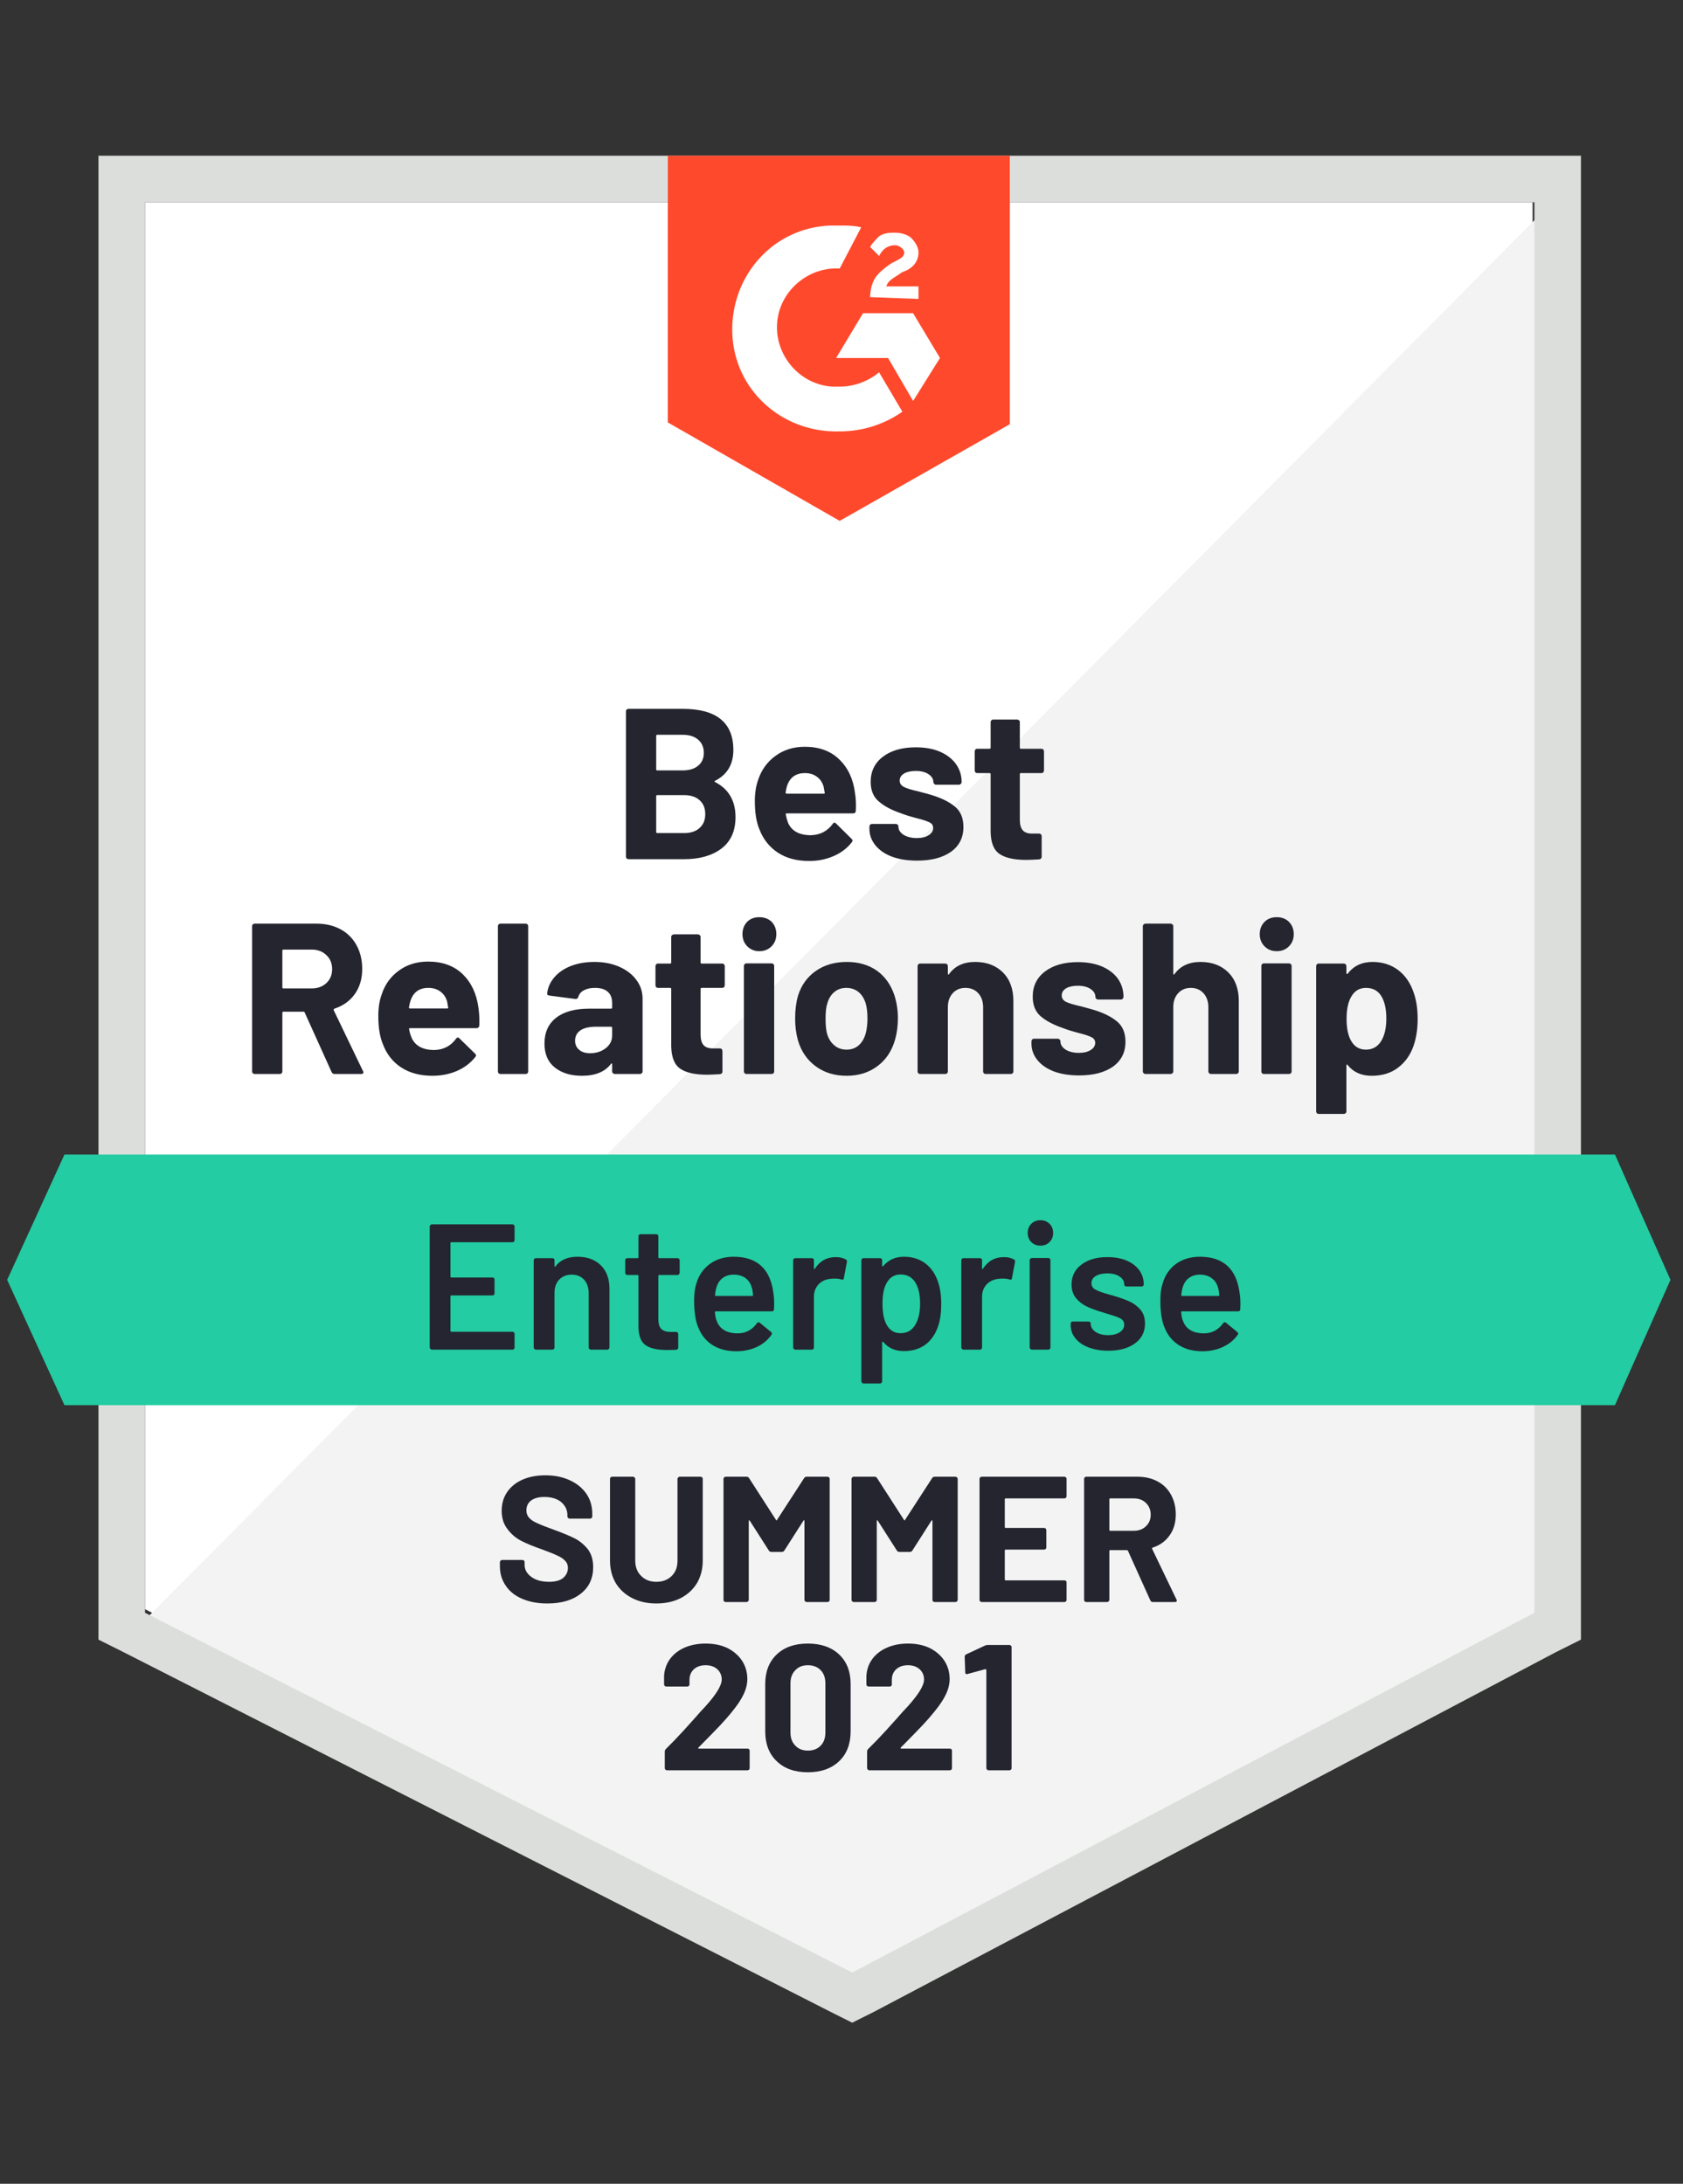
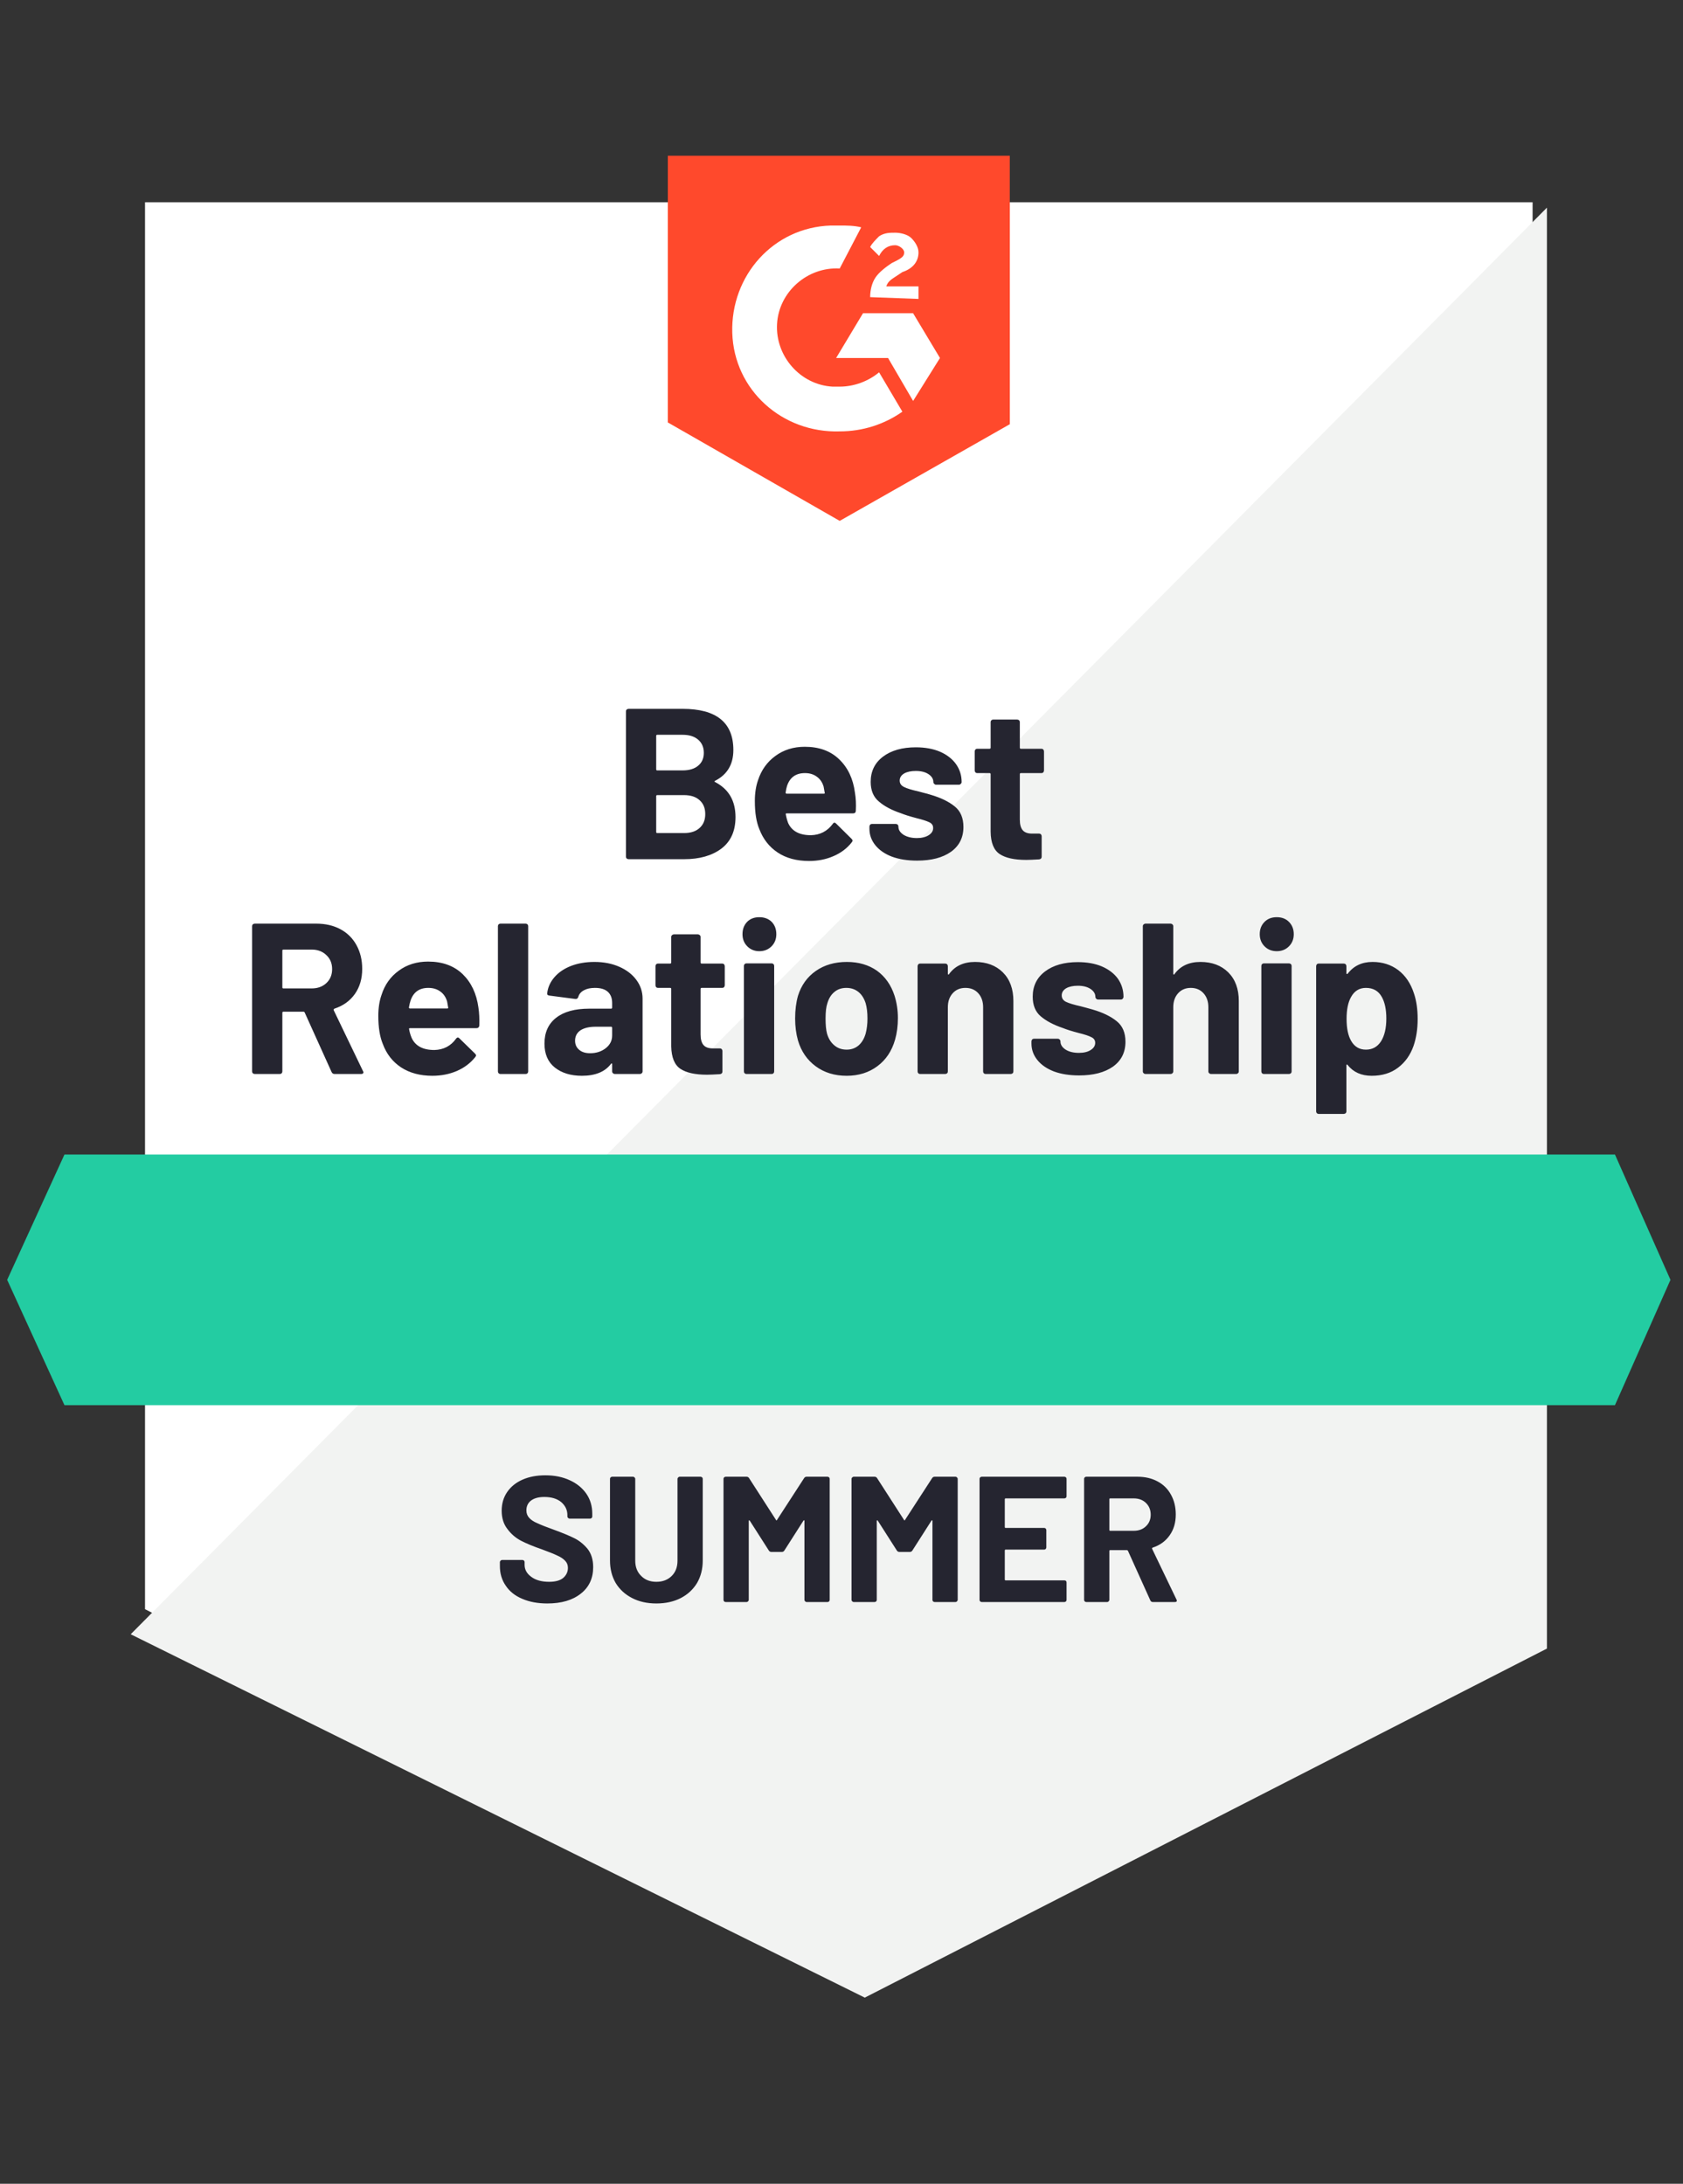
<svg xmlns="http://www.w3.org/2000/svg" viewBox="0 0 94 122">
  <rect x="0" y="0" width="94" height="122" fill="#333333" stroke="none" />
  <g id="container">
    <path fill="#fff" d="M8.1 89.9L47.6 110l38-20.1V11.3H8.1z" />
    <path fill="#f2f3f2" d="M86.4 11.6L7.3 91.3l41 20.3 38.1-19.5z" />
-     <path d="M5.5 37.5v54.1l1.4.7 39.5 20.1 1.2.6 1.2-.6 38.1-20.1 1.4-.7V8.7H5.5v28.8zm2.6 52.6V11.3h77.6v78.8l-38.1 20.1L8.1 90.1z" fill="#dcdedc" />
    <path id="logo" d="M46.9 12.6c.4 0 .8 0 1.2.1L46.9 15c-1.8-.1-3.4 1.3-3.5 3.1-.1 1.8 1.3 3.4 3.1 3.5h.4c.8 0 1.6-.3 2.2-.8l1.3 2.2c-1 .7-2.2 1.1-3.5 1.1-3.2.1-5.9-2.3-6-5.5-.1-3.2 2.3-5.9 5.5-6h.5zm4.1 4.9l1.5 2.5-1.5 2.4-1.4-2.4h-2.9l1.5-2.5H51zm-2.4-.9c0-.4.1-.8.3-1.1.2-.3.6-.6.9-.8l.2-.1c.4-.2.5-.3.5-.5s-.3-.4-.5-.4c-.4 0-.7.2-.9.6l-.5-.5c.1-.2.3-.4.5-.6.3-.2.6-.2.9-.2.3 0 .7.1.9.3.2.2.4.5.4.8 0 .5-.3.9-.9 1.1l-.3.2c-.3.2-.5.3-.6.6h1.8v.7l-2.7-.1zm-1.7 12.5l9.5-5.4v-15H37.3v14.9l9.6 5.5z" fill="#ff492c" />
    <path id="banner" d="M90.2 64.5H3.6l-3.2 7 3.2 7h86.6l3.1-7z" fill="#23cca2" />
    <path fill="#252530" transform="translate(13.35, 60)" d="M5.34 0Q5.22 0 5.17-0.11L5.17-0.11L3.67-3.43Q3.65-3.48 3.60-3.48L3.60-3.48L2.48-3.48Q2.42-3.48 2.42-3.42L2.42-3.42L2.42-0.14Q2.42-0.08 2.38-0.04Q2.34 0 2.28 0L2.28 0L0.88 0Q0.82 0 0.77-0.04Q0.73-0.08 0.73-0.14L0.73-0.14L0.73-8.26Q0.73-8.32 0.77-8.36Q0.82-8.40 0.88-8.40L0.88-8.40L4.31-8.40Q5.08-8.40 5.66-8.09Q6.24-7.78 6.56-7.20Q6.88-6.62 6.88-5.87L6.88-5.87Q6.88-5.05 6.47-4.47Q6.06-3.89 5.33-3.65L5.33-3.65Q5.27-3.62 5.29-3.56L5.29-3.56L6.92-0.17Q6.95-0.12 6.95-0.10L6.95-0.10Q6.95 0 6.82 0L6.82 0L5.34 0ZM2.48-6.95Q2.42-6.95 2.42-6.89L2.42-6.89L2.42-4.84Q2.42-4.78 2.48-4.78L2.48-4.78L4.06-4.78Q4.56-4.78 4.88-5.08Q5.20-5.38 5.20-5.86L5.20-5.86Q5.20-6.34 4.88-6.64Q4.56-6.95 4.06-6.95L4.06-6.95L2.48-6.95ZM13.37-3.72Q13.44-3.26 13.42-2.70L13.42-2.70Q13.40-2.56 13.26-2.56L13.26-2.56L9.55-2.56Q9.48-2.56 9.50-2.50L9.50-2.50Q9.54-2.26 9.64-2.02L9.64-2.02Q9.95-1.34 10.91-1.34L10.91-1.34Q11.68-1.36 12.12-1.97L12.12-1.97Q12.17-2.04 12.23-2.04L12.23-2.04Q12.26-2.04 12.31-1.99L12.31-1.99L13.18-1.14Q13.24-1.08 13.24-1.03L13.24-1.03Q13.24-1.01 13.19-0.94L13.19-0.94Q12.79-0.44 12.17-0.17Q11.54 0.10 10.80 0.10L10.80 0.10Q9.77 0.10 9.05-0.37Q8.34-0.84 8.03-1.68L8.03-1.68Q7.78-2.28 7.78-3.25L7.78-3.25Q7.78-3.91 7.96-4.42L7.96-4.42Q8.23-5.27 8.92-5.77Q9.61-6.28 10.56-6.28L10.56-6.28Q11.76-6.28 12.49-5.58Q13.21-4.88 13.37-3.72L13.37-3.72ZM10.57-4.81Q9.82-4.81 9.58-4.10L9.58-4.10Q9.53-3.95 9.49-3.72L9.49-3.72Q9.49-3.66 9.55-3.66L9.55-3.66L11.63-3.66Q11.70-3.66 11.68-3.72L11.68-3.72Q11.62-4.07 11.62-4.06L11.62-4.06Q11.51-4.42 11.24-4.61Q10.97-4.81 10.57-4.81L10.57-4.81ZM14.60 0Q14.54 0 14.50-0.04Q14.46-0.08 14.46-0.14L14.46-0.14L14.46-8.26Q14.46-8.32 14.50-8.36Q14.54-8.40 14.60-8.40L14.60-8.40L16.01-8.40Q16.07-8.40 16.11-8.36Q16.15-8.32 16.15-8.26L16.15-8.26L16.15-0.14Q16.15-0.08 16.11-0.04Q16.07 0 16.01 0L16.01 0L14.60 0ZM19.85-6.26Q20.63-6.26 21.24-5.99Q21.85-5.72 22.19-5.26Q22.54-4.79 22.54-4.21L22.54-4.21L22.54-0.14Q22.54-0.08 22.49-0.04Q22.45 0 22.39 0L22.39 0L20.99 0Q20.93 0 20.89-0.04Q20.84-0.08 20.84-0.14L20.84-0.14L20.84-0.54Q20.84-0.58 20.82-0.59Q20.80-0.60 20.77-0.56L20.77-0.56Q20.27 0.10 19.15 0.10L19.15 0.10Q18.22 0.10 17.64-0.36Q17.06-0.82 17.06-1.70L17.06-1.70Q17.06-2.63 17.71-3.14Q18.36-3.65 19.56-3.65L19.56-3.65L20.78-3.65Q20.84-3.65 20.84-3.71L20.84-3.71L20.84-3.97Q20.84-4.37 20.60-4.59Q20.36-4.81 19.88-4.81L19.88-4.81Q19.51-4.81 19.27-4.68Q19.02-4.55 18.95-4.31L18.95-4.31Q18.91-4.18 18.79-4.19L18.79-4.19L17.34-4.38Q17.20-4.40 17.21-4.49L17.21-4.49Q17.26-4.99 17.61-5.40Q17.96-5.81 18.55-6.04Q19.13-6.26 19.85-6.26L19.85-6.26ZM19.61-1.16Q20.12-1.16 20.48-1.44Q20.84-1.72 20.84-2.15L20.84-2.15L20.84-2.58Q20.84-2.64 20.78-2.64L20.78-2.64L19.92-2.64Q19.38-2.64 19.07-2.44Q18.77-2.23 18.77-1.86L18.77-1.86Q18.77-1.54 19.00-1.35Q19.22-1.16 19.61-1.16L19.61-1.16ZM27.13-4.96Q27.13-4.90 27.09-4.85Q27.05-4.81 26.99-4.81L26.99-4.81L25.84-4.81Q25.78-4.81 25.78-4.75L25.78-4.75L25.78-2.21Q25.78-1.81 25.94-1.62Q26.10-1.43 26.46-1.43L26.46-1.43L26.86-1.43Q26.92-1.43 26.96-1.39Q27-1.34 27-1.28L27-1.28L27-0.14Q27-0.01 26.86 0.01L26.86 0.01Q26.35 0.04 26.14 0.04L26.14 0.04Q25.14 0.04 24.65-0.29Q24.16-0.62 24.14-1.54L24.14-1.54L24.14-4.75Q24.14-4.81 24.08-4.81L24.08-4.81L23.40-4.81Q23.34-4.81 23.30-4.85Q23.26-4.90 23.26-4.96L23.26-4.96L23.26-6.02Q23.26-6.08 23.30-6.13Q23.34-6.17 23.40-6.17L23.40-6.17L24.08-6.17Q24.14-6.17 24.14-6.23L24.14-6.23L24.14-7.66Q24.14-7.72 24.19-7.76Q24.23-7.80 24.29-7.80L24.29-7.80L25.63-7.80Q25.69-7.80 25.73-7.76Q25.78-7.72 25.78-7.66L25.78-7.66L25.78-6.23Q25.78-6.17 25.84-6.17L25.84-6.17L26.99-6.17Q27.05-6.17 27.09-6.13Q27.13-6.08 27.13-6.02L27.13-6.02L27.13-4.96ZM29.06-6.86Q28.66-6.86 28.39-7.13Q28.12-7.40 28.12-7.81L28.12-7.81Q28.12-8.23 28.38-8.50Q28.64-8.76 29.06-8.76L29.06-8.76Q29.48-8.76 29.75-8.50Q30.01-8.23 30.01-7.81L30.01-7.81Q30.01-7.40 29.74-7.13Q29.47-6.86 29.06-6.86L29.06-6.86ZM28.34 0Q28.28 0 28.24-0.04Q28.20-0.08 28.20-0.14L28.20-0.14L28.20-6.04Q28.20-6.10 28.24-6.14Q28.28-6.18 28.34-6.18L28.34-6.18L29.75-6.18Q29.81-6.18 29.85-6.14Q29.89-6.10 29.89-6.04L29.89-6.04L29.89-0.14Q29.89-0.08 29.85-0.04Q29.81 0 29.75 0L29.75 0L28.34 0ZM33.94 0.10Q32.93 0.10 32.21-0.43Q31.49-0.96 31.22-1.87L31.22-1.87Q31.06-2.44 31.06-3.10L31.06-3.10Q31.06-3.80 31.22-4.37L31.22-4.37Q31.50-5.26 32.22-5.76Q32.94-6.26 33.95-6.26L33.95-6.26Q34.93-6.26 35.63-5.77Q36.32-5.27 36.61-4.38L36.61-4.38Q36.80-3.78 36.80-3.12L36.80-3.12Q36.80-2.47 36.64-1.91L36.64-1.91Q36.37-0.97 35.66-0.44Q34.94 0.10 33.94 0.10L33.94 0.10ZM33.94-1.36Q34.33-1.36 34.61-1.60Q34.88-1.84 35.00-2.26L35.00-2.26Q35.10-2.64 35.10-3.10L35.10-3.10Q35.10-3.60 35.00-3.95L35.00-3.95Q34.87-4.36 34.60-4.58Q34.32-4.81 33.92-4.81L33.92-4.81Q33.52-4.81 33.25-4.58Q32.98-4.36 32.86-3.95L32.86-3.95Q32.76-3.66 32.76-3.10L32.76-3.10Q32.76-2.56 32.84-2.26L32.84-2.26Q32.96-1.84 33.25-1.60Q33.53-1.36 33.94-1.36L33.94-1.36ZM41.11-6.26Q42.07-6.26 42.66-5.68Q43.25-5.09 43.25-4.08L43.25-4.08L43.25-0.14Q43.25-0.08 43.21-0.04Q43.16 0 43.10 0L43.10 0L41.70 0Q41.64 0 41.60-0.04Q41.56-0.08 41.56-0.14L41.56-0.14L41.56-3.73Q41.56-4.21 41.29-4.51Q41.02-4.81 40.57-4.81L40.57-4.81Q40.13-4.81 39.86-4.51Q39.59-4.21 39.59-3.73L39.59-3.73L39.59-0.14Q39.59-0.08 39.55-0.04Q39.50 0 39.44 0L39.44 0L38.04 0Q37.98 0 37.94-0.04Q37.90-0.08 37.90-0.14L37.90-0.14L37.90-6.02Q37.90-6.08 37.94-6.13Q37.98-6.17 38.04-6.17L38.04-6.17L39.44-6.17Q39.50-6.17 39.55-6.13Q39.59-6.08 39.59-6.02L39.59-6.02L39.59-5.60Q39.59-5.57 39.61-5.56Q39.64-5.54 39.65-5.57L39.65-5.57Q40.14-6.26 41.11-6.26L41.11-6.26ZM46.92 0.08Q46.12 0.08 45.52-0.14Q44.92-0.37 44.59-0.78Q44.26-1.19 44.26-1.70L44.26-1.70L44.26-1.82Q44.26-1.88 44.30-1.93Q44.34-1.97 44.40-1.97L44.40-1.97L45.73-1.97Q45.79-1.97 45.83-1.93Q45.88-1.88 45.88-1.82L45.88-1.82L45.88-1.81Q45.88-1.55 46.17-1.36Q46.46-1.18 46.91-1.18L46.91-1.18Q47.32-1.18 47.57-1.34Q47.82-1.50 47.82-1.74L47.82-1.74Q47.82-1.96 47.60-2.06Q47.39-2.17 46.90-2.29L46.90-2.29Q46.33-2.44 46.01-2.57L46.01-2.57Q45.24-2.83 44.78-3.22Q44.33-3.60 44.33-4.32L44.33-4.32Q44.33-5.21 45.02-5.73Q45.71-6.25 46.85-6.25L46.85-6.25Q47.62-6.25 48.19-6.01Q48.77-5.76 49.09-5.32Q49.40-4.87 49.40-4.31L49.40-4.31Q49.40-4.25 49.36-4.21Q49.32-4.16 49.26-4.16L49.26-4.16L47.98-4.16Q47.92-4.16 47.87-4.21Q47.83-4.25 47.83-4.31L47.83-4.31Q47.83-4.57 47.56-4.75Q47.29-4.93 46.85-4.93L46.85-4.93Q46.45-4.93 46.20-4.79Q45.95-4.64 45.95-4.39L45.95-4.39Q45.95-4.15 46.19-4.03Q46.44-3.91 47.02-3.78L47.02-3.78Q47.15-3.74 47.32-3.70Q47.48-3.66 47.68-3.60L47.68-3.60Q48.53-3.35 49.02-2.95Q49.51-2.56 49.51-1.80L49.51-1.80Q49.51-0.91 48.81-0.41Q48.11 0.08 46.92 0.08L46.92 0.08ZM53.70-6.26Q54.66-6.26 55.25-5.68Q55.84-5.09 55.84-4.08L55.84-4.08L55.84-0.14Q55.84-0.08 55.79-0.04Q55.75 0 55.69 0L55.69 0L54.29 0Q54.23 0 54.19-0.04Q54.14-0.08 54.14-0.14L54.14-0.14L54.14-3.73Q54.14-4.21 53.87-4.51Q53.60-4.81 53.16-4.81L53.16-4.81Q52.72-4.81 52.45-4.51Q52.18-4.21 52.18-3.73L52.18-3.73L52.18-0.14Q52.18-0.08 52.13-0.04Q52.09 0 52.03 0L52.03 0L50.63 0Q50.57 0 50.53-0.04Q50.48-0.08 50.48-0.14L50.48-0.14L50.48-8.26Q50.48-8.32 50.53-8.36Q50.57-8.40 50.63-8.40L50.63-8.40L52.03-8.40Q52.09-8.40 52.13-8.36Q52.18-8.32 52.18-8.26L52.18-8.26L52.18-5.60Q52.18-5.57 52.20-5.56Q52.22-5.54 52.24-5.57L52.24-5.57Q52.73-6.26 53.70-6.26L53.70-6.26ZM57.96-6.86Q57.55-6.86 57.28-7.13Q57.01-7.40 57.01-7.81L57.01-7.81Q57.01-8.23 57.28-8.50Q57.54-8.76 57.96-8.76L57.96-8.76Q58.38-8.76 58.64-8.50Q58.91-8.23 58.91-7.81L58.91-7.81Q58.91-7.40 58.64-7.13Q58.37-6.86 57.96-6.86L57.96-6.86ZM57.24 0Q57.18 0 57.14-0.04Q57.10-0.08 57.10-0.14L57.10-0.14L57.10-6.04Q57.10-6.10 57.14-6.14Q57.18-6.18 57.24-6.18L57.24-6.18L58.64-6.18Q58.70-6.18 58.75-6.14Q58.79-6.10 58.79-6.04L58.79-6.04L58.79-0.14Q58.79-0.08 58.75-0.04Q58.70 0 58.64 0L58.64 0L57.24 0ZM65.62-4.51Q65.83-3.90 65.83-3.07L65.83-3.07Q65.83-2.24 65.60-1.57L65.60-1.57Q65.33-0.80 64.73-0.35Q64.14 0.10 63.26 0.10L63.26 0.10Q62.40 0.10 61.92-0.50L61.92-0.50Q61.90-0.54 61.87-0.53Q61.85-0.52 61.85-0.48L61.85-0.48L61.85 2.09Q61.85 2.15 61.81 2.19Q61.76 2.23 61.70 2.23L61.70 2.23L60.30 2.23Q60.24 2.23 60.20 2.19Q60.16 2.15 60.16 2.09L60.16 2.09L60.16-6.02Q60.16-6.08 60.20-6.13Q60.24-6.17 60.30-6.17L60.30-6.17L61.70-6.17Q61.76-6.17 61.81-6.13Q61.85-6.08 61.85-6.02L61.85-6.02L61.85-5.63Q61.85-5.59 61.87-5.59Q61.90-5.58 61.92-5.60L61.92-5.60Q62.42-6.26 63.31-6.26L63.31-6.26Q64.14-6.26 64.75-5.80Q65.35-5.34 65.62-4.51L65.62-4.51ZM63.78-1.82Q64.08-2.29 64.08-3.10L64.08-3.10Q64.08-3.85 63.83-4.30L63.83-4.30Q63.55-4.81 62.94-4.81L62.94-4.81Q62.39-4.81 62.11-4.30L62.11-4.30Q61.86-3.86 61.86-3.08L61.86-3.08Q61.86-2.28 62.12-1.84L62.12-1.84Q62.40-1.36 62.94-1.36L62.94-1.36Q63.48-1.36 63.78-1.82L63.78-1.82Z" />
    <path fill="#252530" transform="translate(34.23, 48)" d="M5.71-4.38Q5.64-4.34 5.71-4.31L5.71-4.31Q6.85-3.72 6.85-2.35L6.85-2.35Q6.85-1.19 6.06-0.59Q5.27 0 3.98 0L3.98 0L0.88 0Q0.82 0 0.77-0.04Q0.73-0.08 0.73-0.14L0.73-0.14L0.73-8.26Q0.73-8.32 0.77-8.36Q0.82-8.40 0.88-8.40L0.88-8.40L3.89-8.40Q6.73-8.40 6.73-6.10L6.73-6.10Q6.73-4.90 5.71-4.38L5.71-4.38ZM2.48-6.95Q2.42-6.95 2.42-6.89L2.42-6.89L2.42-5.02Q2.42-4.96 2.48-4.96L2.48-4.96L3.89-4.96Q4.45-4.96 4.76-5.22Q5.08-5.48 5.08-5.94L5.08-5.94Q5.08-6.41 4.76-6.68Q4.45-6.95 3.89-6.95L3.89-6.95L2.48-6.95ZM3.98-1.46Q4.54-1.46 4.85-1.75Q5.16-2.03 5.16-2.52L5.16-2.52Q5.16-3.01 4.85-3.29Q4.54-3.58 3.97-3.58L3.97-3.58L2.48-3.58Q2.42-3.58 2.42-3.52L2.42-3.52L2.42-1.52Q2.42-1.46 2.48-1.46L2.48-1.46L3.98-1.46ZM13.52-3.72Q13.60-3.26 13.57-2.70L13.57-2.70Q13.56-2.56 13.42-2.56L13.42-2.56L9.71-2.56Q9.64-2.56 9.66-2.50L9.66-2.50Q9.70-2.26 9.79-2.02L9.79-2.02Q10.10-1.34 11.06-1.34L11.06-1.34Q11.83-1.36 12.28-1.97L12.28-1.97Q12.32-2.04 12.38-2.04L12.38-2.04Q12.42-2.04 12.47-1.99L12.47-1.99L13.33-1.14Q13.39-1.08 13.39-1.03L13.39-1.03Q13.39-1.01 13.34-0.94L13.34-0.94Q12.95-0.44 12.32-0.17Q11.70 0.10 10.96 0.10L10.96 0.10Q9.92 0.10 9.21-0.37Q8.50-0.84 8.18-1.68L8.18-1.68Q7.93-2.28 7.93-3.25L7.93-3.25Q7.93-3.91 8.11-4.42L8.11-4.42Q8.39-5.27 9.08-5.77Q9.77-6.28 10.72-6.28L10.72-6.28Q11.92-6.28 12.64-5.58Q13.37-4.88 13.52-3.72L13.52-3.72ZM10.73-4.81Q9.97-4.81 9.73-4.10L9.73-4.10Q9.68-3.95 9.65-3.72L9.65-3.72Q9.65-3.66 9.71-3.66L9.71-3.66L11.78-3.66Q11.86-3.66 11.83-3.72L11.83-3.72Q11.77-4.07 11.77-4.06L11.77-4.06Q11.66-4.42 11.39-4.61Q11.12-4.81 10.73-4.81L10.73-4.81ZM16.99 0.08Q16.19 0.08 15.59-0.14Q14.99-0.37 14.66-0.78Q14.33-1.19 14.33-1.70L14.33-1.70L14.33-1.82Q14.33-1.88 14.37-1.93Q14.41-1.97 14.47-1.97L14.47-1.97L15.80-1.97Q15.86-1.97 15.91-1.93Q15.95-1.88 15.95-1.82L15.95-1.82L15.95-1.81Q15.95-1.55 16.24-1.36Q16.54-1.18 16.98-1.18L16.98-1.18Q17.39-1.18 17.64-1.34Q17.89-1.50 17.89-1.74L17.89-1.74Q17.89-1.96 17.68-2.06Q17.46-2.17 16.97-2.29L16.97-2.29Q16.40-2.44 16.08-2.57L16.08-2.57Q15.31-2.83 14.86-3.22Q14.40-3.60 14.40-4.32L14.40-4.32Q14.40-5.21 15.09-5.73Q15.78-6.25 16.92-6.25L16.92-6.25Q17.69-6.25 18.26-6.01Q18.84-5.76 19.16-5.32Q19.48-4.87 19.48-4.31L19.48-4.31Q19.48-4.25 19.43-4.21Q19.39-4.16 19.33-4.16L19.33-4.16L18.05-4.16Q17.99-4.16 17.95-4.21Q17.90-4.25 17.90-4.31L17.90-4.31Q17.90-4.57 17.63-4.75Q17.36-4.93 16.92-4.93L16.92-4.93Q16.52-4.93 16.27-4.79Q16.02-4.64 16.02-4.39L16.02-4.39Q16.02-4.15 16.27-4.03Q16.51-3.91 17.09-3.78L17.09-3.78Q17.22-3.74 17.39-3.70Q17.56-3.66 17.75-3.60L17.75-3.60Q18.60-3.35 19.09-2.95Q19.58-2.56 19.58-1.80L19.58-1.80Q19.58-0.91 18.88-0.41Q18.18 0.08 16.99 0.08L16.99 0.08ZM24.08-4.96Q24.08-4.90 24.04-4.85Q24-4.81 23.94-4.81L23.94-4.81L22.79-4.81Q22.73-4.81 22.73-4.75L22.73-4.75L22.73-2.21Q22.73-1.81 22.89-1.62Q23.05-1.43 23.41-1.43L23.41-1.43L23.81-1.43Q23.87-1.43 23.91-1.39Q23.95-1.34 23.95-1.28L23.95-1.28L23.95-0.14Q23.95-0.01 23.81 0.01L23.81 0.01Q23.30 0.04 23.09 0.04L23.09 0.04Q22.09 0.04 21.60-0.29Q21.11-0.62 21.10-1.54L21.10-1.54L21.10-4.75Q21.10-4.81 21.04-4.81L21.04-4.81L20.35-4.81Q20.29-4.81 20.25-4.85Q20.21-4.90 20.21-4.96L20.21-4.96L20.21-6.02Q20.21-6.08 20.25-6.13Q20.29-6.17 20.35-6.17L20.35-6.17L21.04-6.17Q21.10-6.17 21.10-6.23L21.10-6.23L21.10-7.66Q21.10-7.72 21.14-7.76Q21.18-7.80 21.24-7.80L21.24-7.80L22.58-7.80Q22.64-7.80 22.69-7.76Q22.73-7.72 22.73-7.66L22.73-7.66L22.73-6.23Q22.73-6.17 22.79-6.17L22.79-6.17L23.94-6.17Q24-6.17 24.04-6.13Q24.08-6.08 24.08-6.02L24.08-6.02L24.08-4.96Z" />
-     <path fill="#242530" transform="translate(23.27, 75.4)" d="M5.47-6.12Q5.47-6.07 5.44-6.04Q5.40-6 5.35-6L5.35-6L1.94-6Q1.89-6 1.89-5.95L1.89-5.95L1.89-4.08Q1.89-4.03 1.94-4.03L1.94-4.03L4.23-4.03Q4.28-4.03 4.32-4.00Q4.35-3.96 4.35-3.91L4.35-3.91L4.35-3.15Q4.35-3.10 4.32-3.06Q4.28-3.03 4.23-3.03L4.23-3.03L1.94-3.03Q1.89-3.03 1.89-2.98L1.89-2.98L1.89-1.05Q1.89-1 1.94-1L1.94-1L5.35-1Q5.40-1 5.44-0.96Q5.47-0.93 5.47-0.88L5.47-0.88L5.47-0.12Q5.47-0.07 5.44-0.04Q5.40 0 5.35 0L5.35 0L0.85 0Q0.80 0 0.77-0.04Q0.73-0.07 0.73-0.12L0.73-0.12L0.73-6.88Q0.73-6.93 0.77-6.96Q0.80-7 0.85-7L0.85-7L5.35-7Q5.40-7 5.44-6.96Q5.47-6.93 5.47-6.88L5.47-6.88L5.47-6.12ZM8.99-5.19Q9.80-5.19 10.29-4.71Q10.77-4.23 10.77-3.40L10.77-3.40L10.77-0.12Q10.77-0.07 10.73-0.04Q10.70 0 10.65 0L10.65 0L9.73 0Q9.68 0 9.64-0.04Q9.61-0.07 9.61-0.12L9.61-0.12L9.61-3.16Q9.61-3.62 9.35-3.91Q9.09-4.19 8.66-4.19L8.66-4.19Q8.23-4.19 7.96-3.91Q7.70-3.63 7.70-3.17L7.70-3.17L7.70-0.12Q7.70-0.07 7.67-0.04Q7.63 0 7.58 0L7.58 0L6.66 0Q6.61 0 6.58-0.04Q6.54-0.07 6.54-0.12L6.54-0.12L6.54-4.99Q6.54-5.04 6.58-5.08Q6.61-5.11 6.66-5.11L6.66-5.11L7.58-5.11Q7.63-5.11 7.67-5.08Q7.70-5.04 7.70-4.99L7.70-4.99L7.70-4.67Q7.70-4.64 7.72-4.63Q7.74-4.62 7.75-4.65L7.75-4.65Q8.16-5.19 8.99-5.19L8.99-5.19ZM14.69-4.29Q14.69-4.24 14.65-4.21Q14.62-4.17 14.57-4.17L14.57-4.17L13.55-4.17Q13.50-4.17 13.50-4.12L13.50-4.12L13.50-1.71Q13.50-1.33 13.66-1.16Q13.83-0.99 14.19-0.99L14.19-0.99L14.49-0.99Q14.54-0.99 14.57-0.96Q14.61-0.92 14.61-0.87L14.61-0.87L14.61-0.12Q14.61-0.01 14.49 0.01L14.49 0.01L13.97 0.02Q13.18 0.02 12.79-0.25Q12.40-0.52 12.39-1.27L12.39-1.27L12.39-4.12Q12.39-4.17 12.34-4.17L12.34-4.17L11.77-4.17Q11.72-4.17 11.68-4.21Q11.65-4.24 11.65-4.29L11.65-4.29L11.65-4.99Q11.65-5.04 11.68-5.08Q11.72-5.11 11.77-5.11L11.77-5.11L12.34-5.11Q12.39-5.11 12.39-5.16L12.39-5.16L12.39-6.33Q12.39-6.38 12.42-6.42Q12.46-6.45 12.51-6.45L12.51-6.45L13.38-6.45Q13.43-6.45 13.46-6.42Q13.50-6.38 13.50-6.33L13.50-6.33L13.50-5.16Q13.50-5.11 13.55-5.11L13.55-5.11L14.57-5.11Q14.62-5.11 14.65-5.08Q14.69-5.04 14.69-4.99L14.69-4.99L14.69-4.29ZM19.93-3.13Q19.97-2.88 19.97-2.57L19.97-2.57L19.96-2.26Q19.96-2.14 19.84-2.14L19.84-2.14L16.71-2.14Q16.66-2.14 16.66-2.09L16.66-2.09Q16.69-1.76 16.75-1.64L16.75-1.64Q16.99-0.92 17.92-0.91L17.92-0.91Q18.60-0.91 19-1.47L19-1.47Q19.04-1.53 19.10-1.53L19.10-1.53Q19.14-1.53 19.17-1.50L19.17-1.50L19.79-0.99Q19.88-0.92 19.82-0.83L19.82-0.83Q19.51-0.39 19.00-0.15Q18.48 0.09 17.85 0.09L17.85 0.09Q17.07 0.09 16.52-0.26Q15.98-0.61 15.73-1.24L15.73-1.24Q15.50-1.78 15.50-2.74L15.50-2.74Q15.50-3.32 15.62-3.68L15.62-3.68Q15.82-4.38 16.38-4.79Q16.93-5.19 17.71-5.19L17.71-5.19Q19.68-5.19 19.93-3.13L19.93-3.13ZM17.71-4.19Q17.34-4.19 17.09-4.00Q16.85-3.82 16.75-3.49L16.75-3.49Q16.69-3.32 16.67-3.05L16.67-3.05Q16.65-3 16.71-3L16.71-3L18.74-3Q18.79-3 18.79-3.05L18.79-3.05Q18.77-3.30 18.73-3.43L18.73-3.43Q18.64-3.79 18.38-3.99Q18.11-4.19 17.71-4.19L17.71-4.19ZM23.41-5.17Q23.73-5.17 23.97-5.04L23.97-5.04Q24.05-5 24.03-4.89L24.03-4.89L23.86-3.99Q23.85-3.87 23.72-3.92L23.72-3.92Q23.57-3.97 23.37-3.97L23.37-3.97Q23.24-3.97 23.17-3.96L23.17-3.96Q22.75-3.94 22.47-3.67Q22.19-3.39 22.19-2.95L22.19-2.95L22.19-0.12Q22.19-0.07 22.16-0.04Q22.12 0 22.07 0L22.07 0L21.15 0Q21.10 0 21.07-0.04Q21.03-0.07 21.03-0.12L21.03-0.12L21.03-4.99Q21.03-5.04 21.07-5.08Q21.10-5.11 21.15-5.11L21.15-5.11L22.07-5.11Q22.12-5.11 22.16-5.08Q22.19-5.04 22.19-4.99L22.19-4.99L22.19-4.54Q22.19-4.50 22.20-4.50Q22.22-4.49 22.24-4.52L22.24-4.52Q22.66-5.17 23.41-5.17L23.41-5.17ZM29.12-3.79Q29.30-3.28 29.30-2.54L29.30-2.54Q29.30-1.83 29.13-1.32L29.13-1.32Q28.91-0.66 28.43-0.29Q27.94 0.08 27.20 0.08L27.20 0.08Q26.49 0.08 26.06-0.43L26.06-0.43Q26.04-0.45 26.02-0.44Q26-0.43 26-0.40L26-0.40L26 1.77Q26 1.82 25.97 1.85Q25.93 1.89 25.88 1.89L25.88 1.89L24.96 1.89Q24.91 1.89 24.88 1.85Q24.84 1.82 24.84 1.77L24.84 1.77L24.84-4.99Q24.84-5.04 24.88-5.08Q24.91-5.11 24.96-5.11L24.96-5.11L25.88-5.11Q25.93-5.11 25.97-5.08Q26-5.04 26-4.99L26-4.99L26-4.69Q26-4.66 26.02-4.65Q26.04-4.64 26.06-4.67L26.06-4.67Q26.50-5.19 27.21-5.19L27.21-5.19Q27.92-5.19 28.41-4.82Q28.90-4.45 29.12-3.79L29.12-3.79ZM27.82-1.34Q28.12-1.80 28.12-2.56L28.12-2.56Q28.12-3.29 27.88-3.71L27.88-3.71Q27.60-4.20 27.03-4.20L27.03-4.20Q26.51-4.20 26.25-3.72L26.25-3.72Q26.02-3.33 26.02-2.56L26.02-2.56Q26.02-1.77 26.27-1.36L26.27-1.36Q26.53-0.92 27.02-0.92L27.02-0.92Q27.55-0.92 27.82-1.34L27.82-1.34ZM32.80-5.17Q33.12-5.17 33.36-5.04L33.36-5.04Q33.44-5 33.42-4.89L33.42-4.89L33.25-3.99Q33.24-3.87 33.11-3.92L33.11-3.92Q32.96-3.97 32.76-3.97L32.76-3.97Q32.63-3.97 32.56-3.96L32.56-3.96Q32.14-3.94 31.86-3.67Q31.58-3.39 31.58-2.95L31.58-2.95L31.58-0.12Q31.58-0.07 31.55-0.04Q31.51 0 31.46 0L31.46 0L30.54 0Q30.49 0 30.46-0.04Q30.42-0.07 30.42-0.12L30.42-0.12L30.42-4.99Q30.42-5.04 30.46-5.08Q30.49-5.11 30.54-5.11L30.54-5.11L31.46-5.11Q31.51-5.11 31.55-5.08Q31.58-5.04 31.58-4.99L31.58-4.99L31.58-4.54Q31.58-4.50 31.59-4.50Q31.61-4.49 31.63-4.52L31.63-4.52Q32.05-5.17 32.80-5.17L32.80-5.17ZM34.84-5.81Q34.53-5.81 34.33-6.01Q34.13-6.21 34.13-6.52L34.13-6.52Q34.13-6.83 34.33-7.03Q34.53-7.23 34.84-7.23L34.84-7.23Q35.15-7.23 35.35-7.03Q35.55-6.83 35.55-6.52L35.55-6.52Q35.55-6.21 35.35-6.01Q35.15-5.81 34.84-5.81L34.84-5.81ZM34.36 0Q34.31 0 34.28-0.04Q34.24-0.07 34.24-0.12L34.24-0.12L34.24-5Q34.24-5.05 34.28-5.08Q34.31-5.12 34.36-5.12L34.36-5.12L35.28-5.12Q35.33-5.12 35.37-5.08Q35.40-5.05 35.40-5L35.40-5L35.40-0.12Q35.40-0.07 35.37-0.04Q35.33 0 35.28 0L35.28 0L34.36 0ZM38.63 0.06Q38 0.06 37.52-0.13Q37.05-0.31 36.79-0.64Q36.53-0.96 36.53-1.36L36.53-1.36L36.53-1.45Q36.53-1.50 36.56-1.54Q36.60-1.57 36.65-1.57L36.65-1.57L37.53-1.57Q37.58-1.57 37.62-1.54Q37.65-1.50 37.65-1.45L37.65-1.45L37.65-1.43Q37.65-1.18 37.92-0.99Q38.20-0.81 38.62-0.81L38.62-0.81Q39.02-0.81 39.27-0.97Q39.52-1.14 39.52-1.39L39.52-1.39Q39.52-1.62 39.31-1.74Q39.11-1.85 38.65-1.98L38.65-1.98L38.27-2.10Q37.76-2.25 37.41-2.42Q37.06-2.59 36.82-2.89Q36.58-3.18 36.58-3.64L36.58-3.64Q36.58-4.34 37.13-4.75Q37.68-5.17 38.58-5.17L38.58-5.17Q39.19-5.17 39.65-4.98Q40.11-4.78 40.36-4.44Q40.61-4.09 40.61-3.65L40.61-3.65Q40.61-3.60 40.58-3.56Q40.54-3.53 40.49-3.53L40.49-3.53L39.64-3.53Q39.59-3.53 39.55-3.56Q39.52-3.60 39.52-3.65L39.52-3.65Q39.52-3.91 39.27-4.08Q39.01-4.26 38.57-4.26L38.57-4.26Q38.18-4.26 37.94-4.12Q37.69-3.97 37.69-3.71L37.69-3.71Q37.69-3.47 37.92-3.35Q38.16-3.22 38.71-3.07L38.71-3.07L38.93-3.01Q39.46-2.85 39.82-2.69Q40.18-2.52 40.43-2.23Q40.68-1.93 40.68-1.46L40.68-1.46Q40.68-0.75 40.12-0.35Q39.56 0.06 38.63 0.06L38.63 0.06ZM45.97-3.13Q46.01-2.88 46.01-2.57L46.01-2.57L46-2.26Q46-2.14 45.88-2.14L45.88-2.14L42.75-2.14Q42.70-2.14 42.70-2.09L42.70-2.09Q42.73-1.76 42.79-1.64L42.79-1.64Q43.03-0.92 43.96-0.91L43.96-0.91Q44.64-0.91 45.04-1.47L45.04-1.47Q45.08-1.53 45.14-1.53L45.14-1.53Q45.18-1.53 45.21-1.50L45.21-1.50L45.83-0.99Q45.92-0.92 45.86-0.83L45.86-0.83Q45.55-0.39 45.03-0.15Q44.52 0.09 43.89 0.09L43.89 0.09Q43.11 0.09 42.56-0.26Q42.02-0.61 41.77-1.24L41.77-1.24Q41.54-1.78 41.54-2.74L41.54-2.74Q41.54-3.32 41.66-3.68L41.66-3.68Q41.86-4.38 42.41-4.79Q42.97-5.19 43.75-5.19L43.75-5.19Q45.72-5.19 45.97-3.13L45.97-3.13ZM43.75-4.19Q43.38-4.19 43.13-4.00Q42.89-3.82 42.79-3.49L42.79-3.49Q42.73-3.32 42.71-3.05L42.71-3.05Q42.69-3 42.75-3L42.75-3L44.78-3Q44.83-3 44.83-3.05L44.83-3.05Q44.81-3.30 44.77-3.43L44.77-3.43Q44.68-3.79 44.41-3.99Q44.15-4.19 43.75-4.19L43.75-4.19Z" />
    <path fill="#252530" transform="translate(27.56, 89.5)" d="M3.01 0.08Q2.21 0.08 1.61-0.18Q1.01-0.43 0.69-0.91Q0.36-1.38 0.36-2.01L0.36-2.01L0.36-2.23Q0.36-2.28 0.40-2.31Q0.43-2.35 0.48-2.35L0.48-2.35L1.62-2.35Q1.67-2.35 1.71-2.31Q1.74-2.28 1.74-2.23L1.74-2.23L1.74-2.08Q1.74-1.68 2.11-1.41Q2.48-1.13 3.11-1.13L3.11-1.13Q3.64-1.13 3.90-1.35Q4.16-1.58 4.16-1.91L4.16-1.91Q4.16-2.15 4-2.31Q3.84-2.48 3.56-2.60Q3.29-2.73 2.69-2.95L2.69-2.95Q2.02-3.18 1.55-3.42Q1.09-3.66 0.78-4.08Q0.46-4.49 0.46-5.10L0.46-5.10Q0.46-5.70 0.77-6.15Q1.08-6.60 1.63-6.84Q2.18-7.08 2.90-7.08L2.90-7.08Q3.66-7.08 4.25-6.81Q4.85-6.54 5.19-6.05Q5.52-5.57 5.52-4.93L5.52-4.93L5.52-4.78Q5.52-4.73 5.49-4.70Q5.45-4.66 5.40-4.66L5.40-4.66L4.25-4.66Q4.20-4.66 4.17-4.70Q4.13-4.73 4.13-4.78L4.13-4.78L4.13-4.86Q4.13-5.28 3.79-5.58Q3.44-5.87 2.84-5.87L2.84-5.87Q2.37-5.87 2.10-5.67Q1.84-5.47 1.84-5.12L1.84-5.12Q1.84-4.87 2.00-4.70Q2.15-4.53 2.46-4.40Q2.76-4.26 3.40-4.03L3.40-4.03Q4.11-3.77 4.51-3.57Q4.92-3.37 5.25-2.98Q5.57-2.58 5.57-1.95L5.57-1.95Q5.57-1.01 4.88-0.47Q4.19 0.08 3.01 0.08L3.01 0.08ZM9.10 0.08Q8.33 0.08 7.75-0.22Q7.16-0.52 6.83-1.06Q6.51-1.61 6.51-2.32L6.51-2.32L6.51-6.88Q6.51-6.93 6.54-6.96Q6.58-7 6.63-7L6.63-7L7.80-7Q7.85-7 7.88-6.96Q7.92-6.93 7.92-6.88L7.92-6.88L7.92-2.31Q7.92-1.78 8.25-1.46Q8.57-1.13 9.10-1.13L9.10-1.13Q9.63-1.13 9.96-1.46Q10.28-1.78 10.28-2.31L10.28-2.31L10.28-6.88Q10.28-6.93 10.32-6.96Q10.35-7 10.40-7L10.40-7L11.57-7Q11.62-7 11.66-6.96Q11.69-6.93 11.69-6.88L11.69-6.88L11.69-2.32Q11.69-1.61 11.37-1.06Q11.04-0.52 10.46-0.22Q9.87 0.08 9.10 0.08L9.10 0.08ZM17.35-6.92Q17.40-7 17.49-7L17.49-7L18.66-7Q18.71-7 18.75-6.96Q18.78-6.93 18.78-6.88L18.78-6.88L18.78-0.12Q18.78-0.07 18.75-0.04Q18.71 0 18.66 0L18.66 0L17.49 0Q17.44 0 17.41-0.04Q17.37-0.07 17.37-0.12L17.37-0.12L17.37-4.53Q17.37-4.57 17.35-4.57Q17.33-4.57 17.31-4.54L17.31-4.54L16.25-2.88Q16.20-2.80 16.11-2.80L16.11-2.80L15.52-2.80Q15.43-2.80 15.38-2.88L15.38-2.88L14.32-4.54Q14.30-4.57 14.28-4.57Q14.26-4.56 14.26-4.52L14.26-4.52L14.26-0.12Q14.26-0.07 14.22-0.04Q14.19 0 14.14 0L14.14 0L12.97 0Q12.92 0 12.88-0.04Q12.85-0.07 12.85-0.12L12.85-0.12L12.85-6.88Q12.85-6.93 12.88-6.96Q12.92-7 12.97-7L12.97-7L14.14-7Q14.23-7 14.28-6.92L14.28-6.92L15.78-4.59Q15.81-4.53 15.84-4.59L15.84-4.59L17.35-6.92ZM24.50-6.92Q24.55-7 24.64-7L24.64-7L25.81-7Q25.86-7 25.89-6.96Q25.93-6.93 25.93-6.88L25.93-6.88L25.93-0.12Q25.93-0.07 25.89-0.04Q25.86 0 25.81 0L25.81 0L24.64 0Q24.59 0 24.55-0.04Q24.52-0.07 24.52-0.12L24.52-0.12L24.52-4.53Q24.52-4.57 24.50-4.57Q24.48-4.57 24.46-4.54L24.46-4.54L23.40-2.88Q23.35-2.80 23.26-2.80L23.26-2.80L22.67-2.80Q22.58-2.80 22.53-2.88L22.53-2.88L21.47-4.54Q21.45-4.57 21.43-4.57Q21.41-4.56 21.41-4.52L21.41-4.52L21.41-0.12Q21.41-0.07 21.38-0.04Q21.34 0 21.29 0L21.29 0L20.12 0Q20.07 0 20.04-0.04Q20-0.07 20-0.12L20-0.12L20-6.88Q20-6.93 20.04-6.96Q20.07-7 20.12-7L20.12-7L21.29-7Q21.38-7 21.43-6.92L21.43-6.92L22.93-4.59Q22.96-4.53 22.99-4.59L22.99-4.59L24.50-6.92ZM32.01-5.91Q32.01-5.86 31.98-5.83Q31.94-5.79 31.89-5.79L31.89-5.79L28.61-5.79Q28.56-5.79 28.56-5.74L28.56-5.74L28.56-4.19Q28.56-4.14 28.61-4.14L28.61-4.14L30.76-4.14Q30.81-4.14 30.84-4.11Q30.88-4.07 30.88-4.02L30.88-4.02L30.88-3.05Q30.88-3 30.84-2.96Q30.81-2.93 30.76-2.93L30.76-2.93L28.61-2.93Q28.56-2.93 28.56-2.88L28.56-2.88L28.56-1.26Q28.56-1.21 28.61-1.21L28.61-1.21L31.89-1.21Q31.94-1.21 31.98-1.18Q32.01-1.14 32.01-1.09L32.01-1.09L32.01-0.12Q32.01-0.07 31.98-0.04Q31.94 0 31.89 0L31.89 0L27.27 0Q27.22 0 27.18-0.04Q27.15-0.07 27.15-0.12L27.15-0.12L27.15-6.88Q27.15-6.93 27.18-6.96Q27.22-7 27.27-7L27.27-7L31.89-7Q31.94-7 31.98-6.96Q32.01-6.93 32.01-6.88L32.01-6.88L32.01-5.91ZM36.83 0Q36.73 0 36.69-0.09L36.69-0.09L35.44-2.86Q35.42-2.90 35.38-2.90L35.38-2.90L34.45-2.90Q34.40-2.90 34.40-2.85L34.40-2.85L34.40-0.12Q34.40-0.07 34.36-0.04Q34.33 0 34.28 0L34.28 0L33.11 0Q33.06 0 33.02-0.04Q32.99-0.07 32.99-0.12L32.99-0.12L32.99-6.88Q32.99-6.93 33.02-6.96Q33.06-7 33.11-7L33.11-7L35.97-7Q36.61-7 37.09-6.74Q37.58-6.48 37.84-6Q38.11-5.52 38.11-4.89L38.11-4.89Q38.11-4.21 37.77-3.73Q37.43-3.24 36.82-3.04L36.82-3.04Q36.77-3.02 36.79-2.97L36.79-2.97L38.15-0.14Q38.17-0.10 38.17-0.08L38.17-0.08Q38.17 0 38.06 0L38.06 0L36.83 0ZM34.45-5.79Q34.40-5.79 34.40-5.74L34.40-5.74L34.40-4.03Q34.40-3.98 34.45-3.98L34.45-3.98L35.76-3.98Q36.18-3.98 36.44-4.23Q36.71-4.48 36.71-4.88L36.71-4.88Q36.71-5.28 36.44-5.54Q36.18-5.79 35.76-5.79L35.76-5.79L34.45-5.79Z" />
-     <path fill="#252530" transform="translate(36.68, 98.9)" d="M2.33-1.27Q2.31-1.25 2.32-1.23Q2.33-1.21 2.36-1.21L2.36-1.21L5.07-1.21Q5.12-1.21 5.16-1.18Q5.19-1.14 5.19-1.09L5.19-1.09L5.19-0.12Q5.19-0.07 5.16-0.04Q5.12 0 5.07 0L5.07 0L0.57 0Q0.52 0 0.48-0.04Q0.45-0.07 0.45-0.12L0.45-0.12L0.45-1.04Q0.45-1.13 0.51-1.19L0.51-1.19Q1-1.67 1.51-2.23Q2.02-2.80 2.15-2.94L2.15-2.94Q2.43-3.27 2.72-3.57L2.72-3.57Q3.63-4.58 3.63-5.07L3.63-5.07Q3.63-5.42 3.38-5.65Q3.13-5.87 2.73-5.87L2.73-5.87Q2.33-5.87 2.08-5.65Q1.83-5.42 1.83-5.05L1.83-5.05L1.83-4.80Q1.83-4.75 1.79-4.71Q1.76-4.68 1.71-4.68L1.71-4.68L0.53-4.68Q0.48-4.68 0.45-4.71Q0.41-4.75 0.41-4.80L0.41-4.80L0.41-5.27Q0.44-5.81 0.75-6.23Q1.06-6.64 1.57-6.86Q2.09-7.08 2.73-7.08L2.73-7.08Q3.44-7.08 3.97-6.82Q4.49-6.55 4.78-6.10Q5.06-5.65 5.06-5.10L5.06-5.10Q5.06-4.68 4.85-4.24Q4.64-3.80 4.22-3.29L4.22-3.29Q3.91-2.90 3.55-2.52Q3.19-2.14 2.48-1.42L2.48-1.42L2.33-1.27ZM8.44 0.11Q7.34 0.11 6.70-0.51Q6.06-1.12 6.06-2.18L6.06-2.18L6.06-4.82Q6.06-5.86 6.70-6.47Q7.34-7.08 8.44-7.08L8.44-7.08Q9.54-7.08 10.19-6.47Q10.83-5.86 10.83-4.82L10.83-4.82L10.83-2.18Q10.83-1.12 10.19-0.51Q9.54 0.11 8.44 0.11L8.44 0.11ZM8.44-1.10Q8.89-1.10 9.16-1.38Q9.42-1.65 9.42-2.11L9.42-2.11L9.42-4.86Q9.42-5.32 9.16-5.59Q8.89-5.87 8.44-5.87L8.44-5.87Q8-5.87 7.74-5.59Q7.47-5.32 7.47-4.86L7.47-4.86L7.47-2.11Q7.47-1.65 7.74-1.38Q8-1.10 8.44-1.10L8.44-1.10ZM13.63-1.27Q13.61-1.25 13.62-1.23Q13.63-1.21 13.66-1.21L13.66-1.21L16.37-1.21Q16.42-1.21 16.46-1.18Q16.49-1.14 16.49-1.09L16.49-1.09L16.49-0.12Q16.49-0.07 16.46-0.04Q16.42 0 16.37 0L16.37 0L11.87 0Q11.82 0 11.79-0.04Q11.75-0.07 11.75-0.12L11.75-0.12L11.75-1.04Q11.75-1.13 11.81-1.19L11.81-1.19Q12.30-1.67 12.81-2.23Q13.32-2.80 13.45-2.94L13.45-2.94Q13.73-3.27 14.02-3.57L14.02-3.57Q14.93-4.58 14.93-5.07L14.93-5.07Q14.93-5.42 14.68-5.65Q14.43-5.87 14.03-5.87L14.03-5.87Q13.63-5.87 13.38-5.65Q13.13-5.42 13.13-5.05L13.13-5.05L13.13-4.80Q13.13-4.75 13.10-4.71Q13.06-4.68 13.01-4.68L13.01-4.68L11.83-4.68Q11.78-4.68 11.75-4.71Q11.71-4.75 11.71-4.80L11.71-4.80L11.71-5.27Q11.74-5.81 12.05-6.23Q12.36-6.64 12.88-6.86Q13.39-7.08 14.03-7.08L14.03-7.08Q14.74-7.08 15.27-6.82Q15.79-6.55 16.08-6.10Q16.36-5.65 16.36-5.10L16.36-5.10Q16.36-4.68 16.15-4.24Q15.94-3.80 15.52-3.29L15.52-3.29Q15.21-2.90 14.85-2.52Q14.49-2.14 13.78-1.42L13.78-1.42L13.63-1.27ZM18.34-6.97Q18.39-7 18.49-7L18.49-7L19.70-7Q19.75-7 19.79-6.96Q19.82-6.93 19.82-6.88L19.82-6.88L19.82-0.12Q19.82-0.07 19.79-0.04Q19.75 0 19.70 0L19.70 0L18.53 0Q18.48 0 18.45-0.04Q18.41-0.07 18.41-0.12L18.41-0.12L18.41-5.60Q18.41-5.62 18.39-5.64Q18.37-5.66 18.35-5.65L18.35-5.65L17.36-5.38L17.32-5.37Q17.23-5.37 17.23-5.48L17.23-5.48L17.20-6.34Q17.20-6.44 17.29-6.48L17.29-6.48L18.34-6.97Z" />
  </g>
</svg>